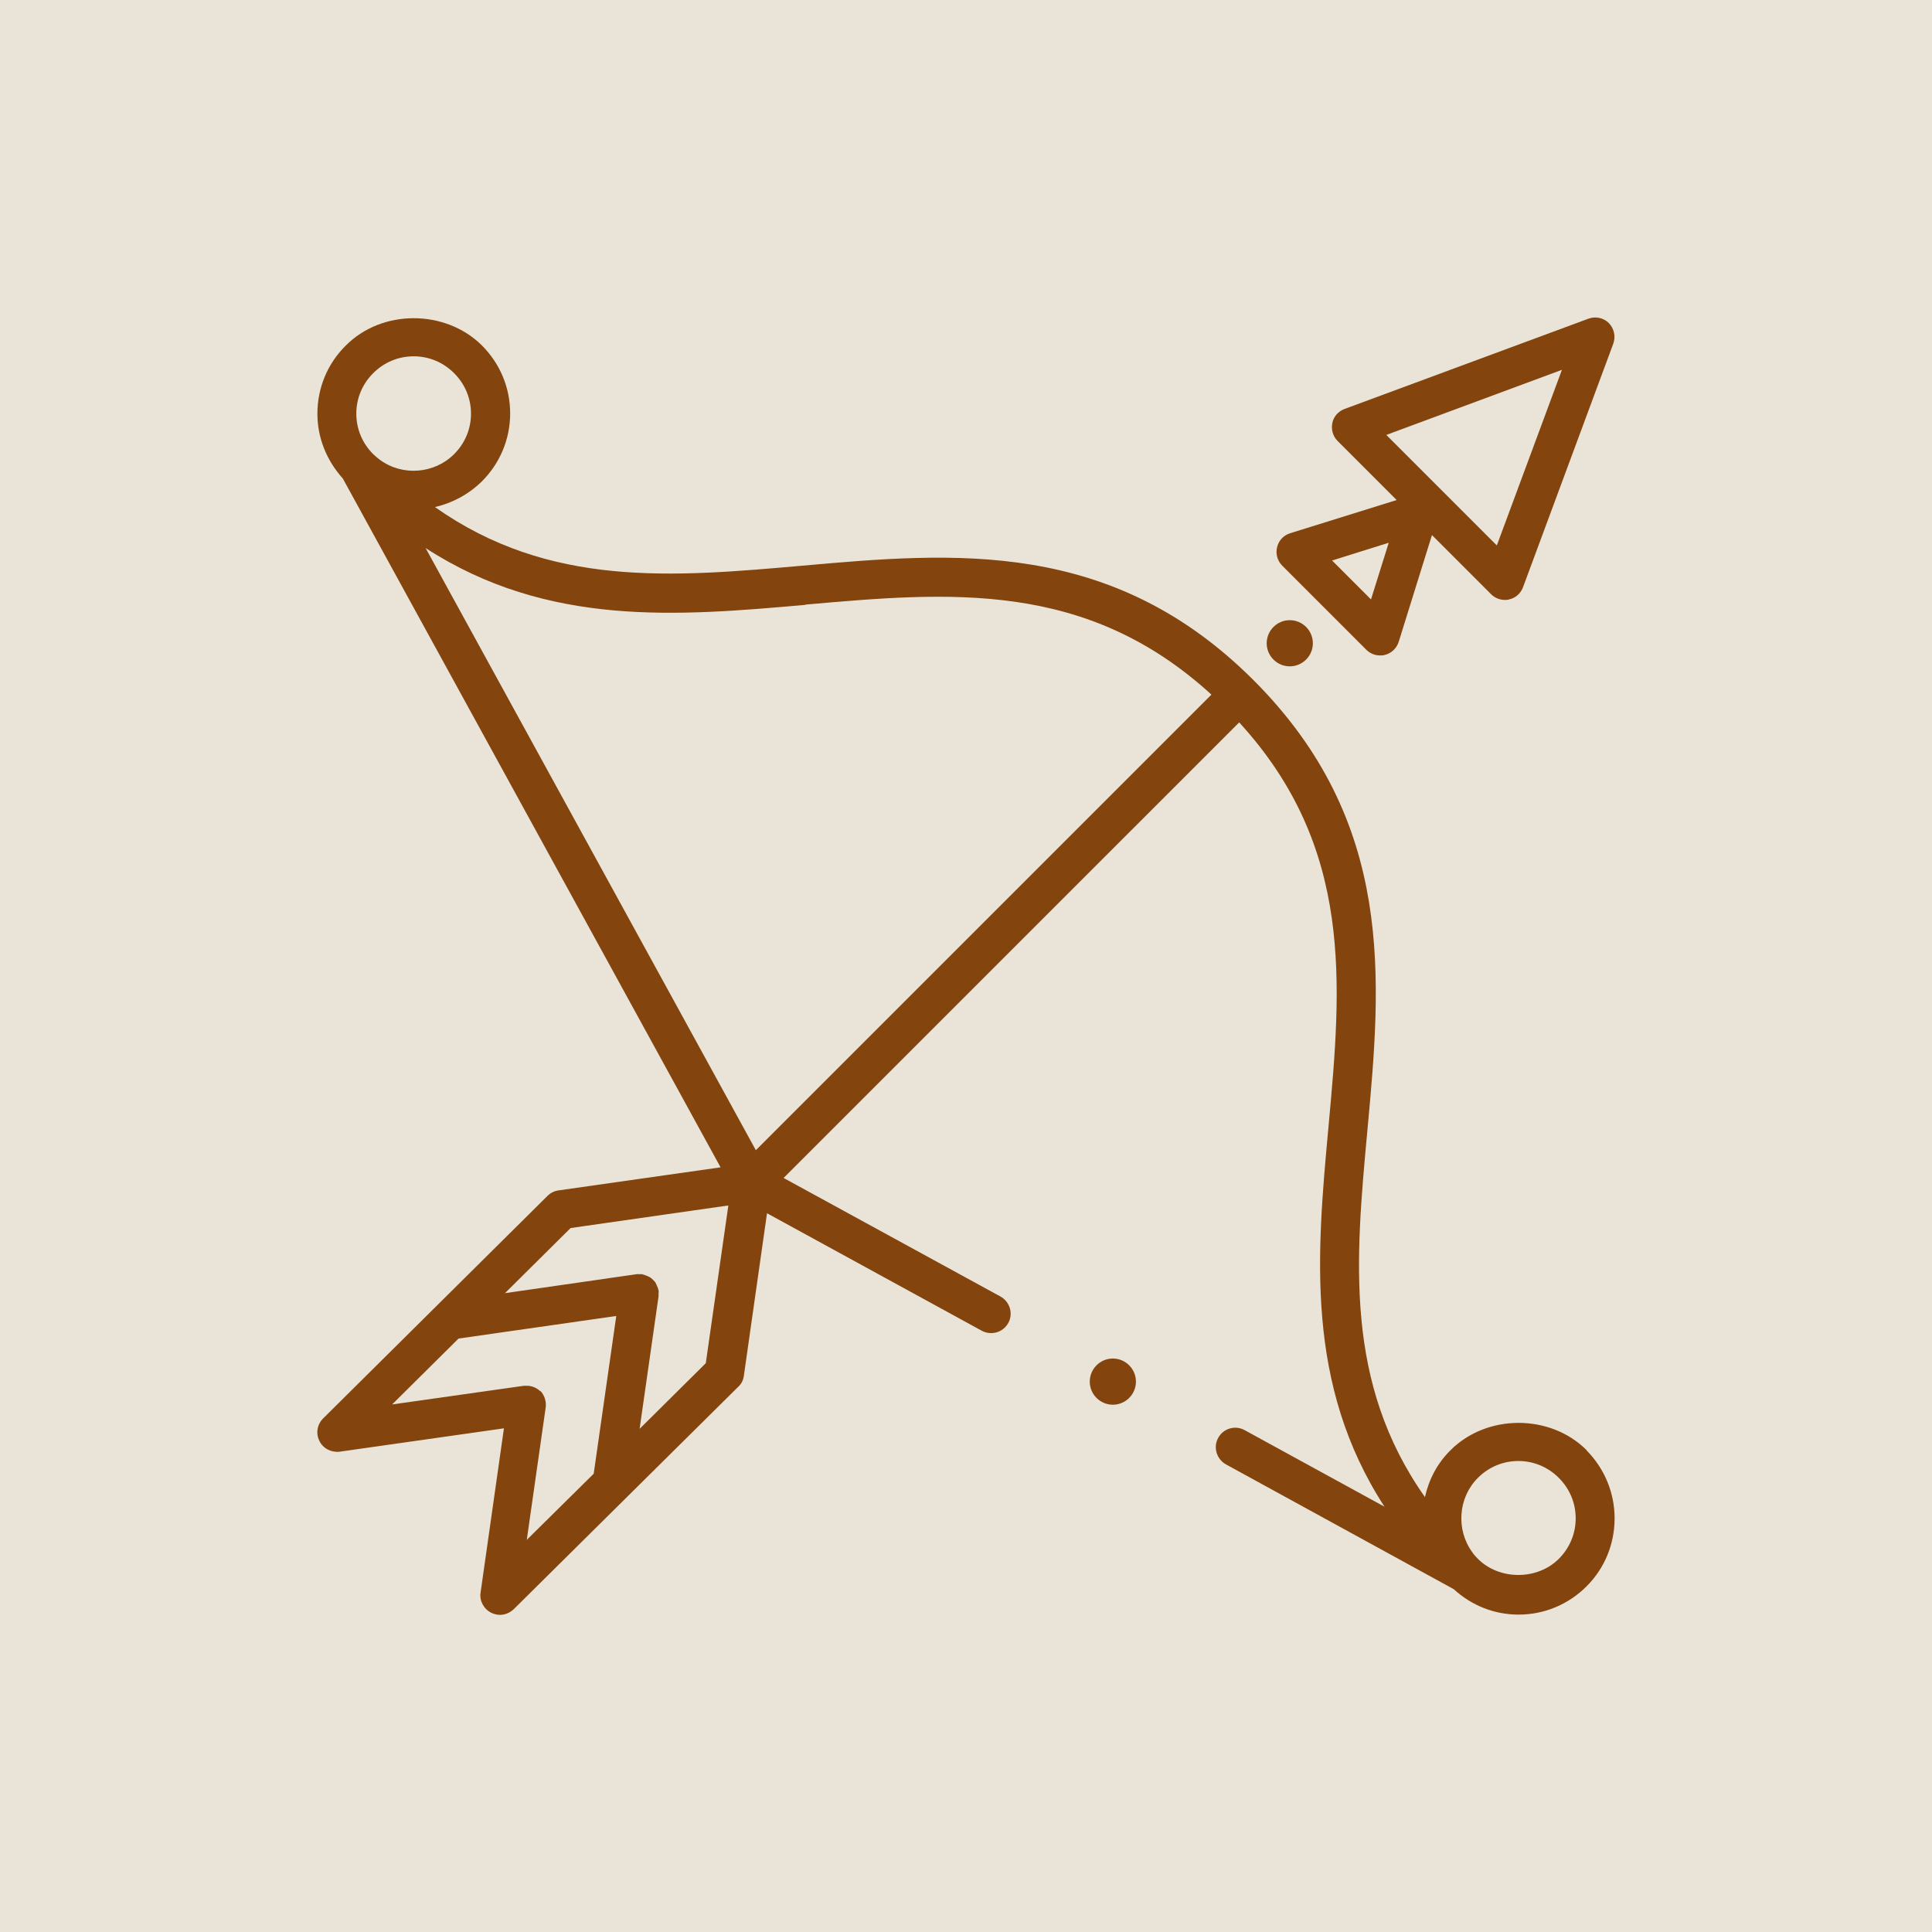
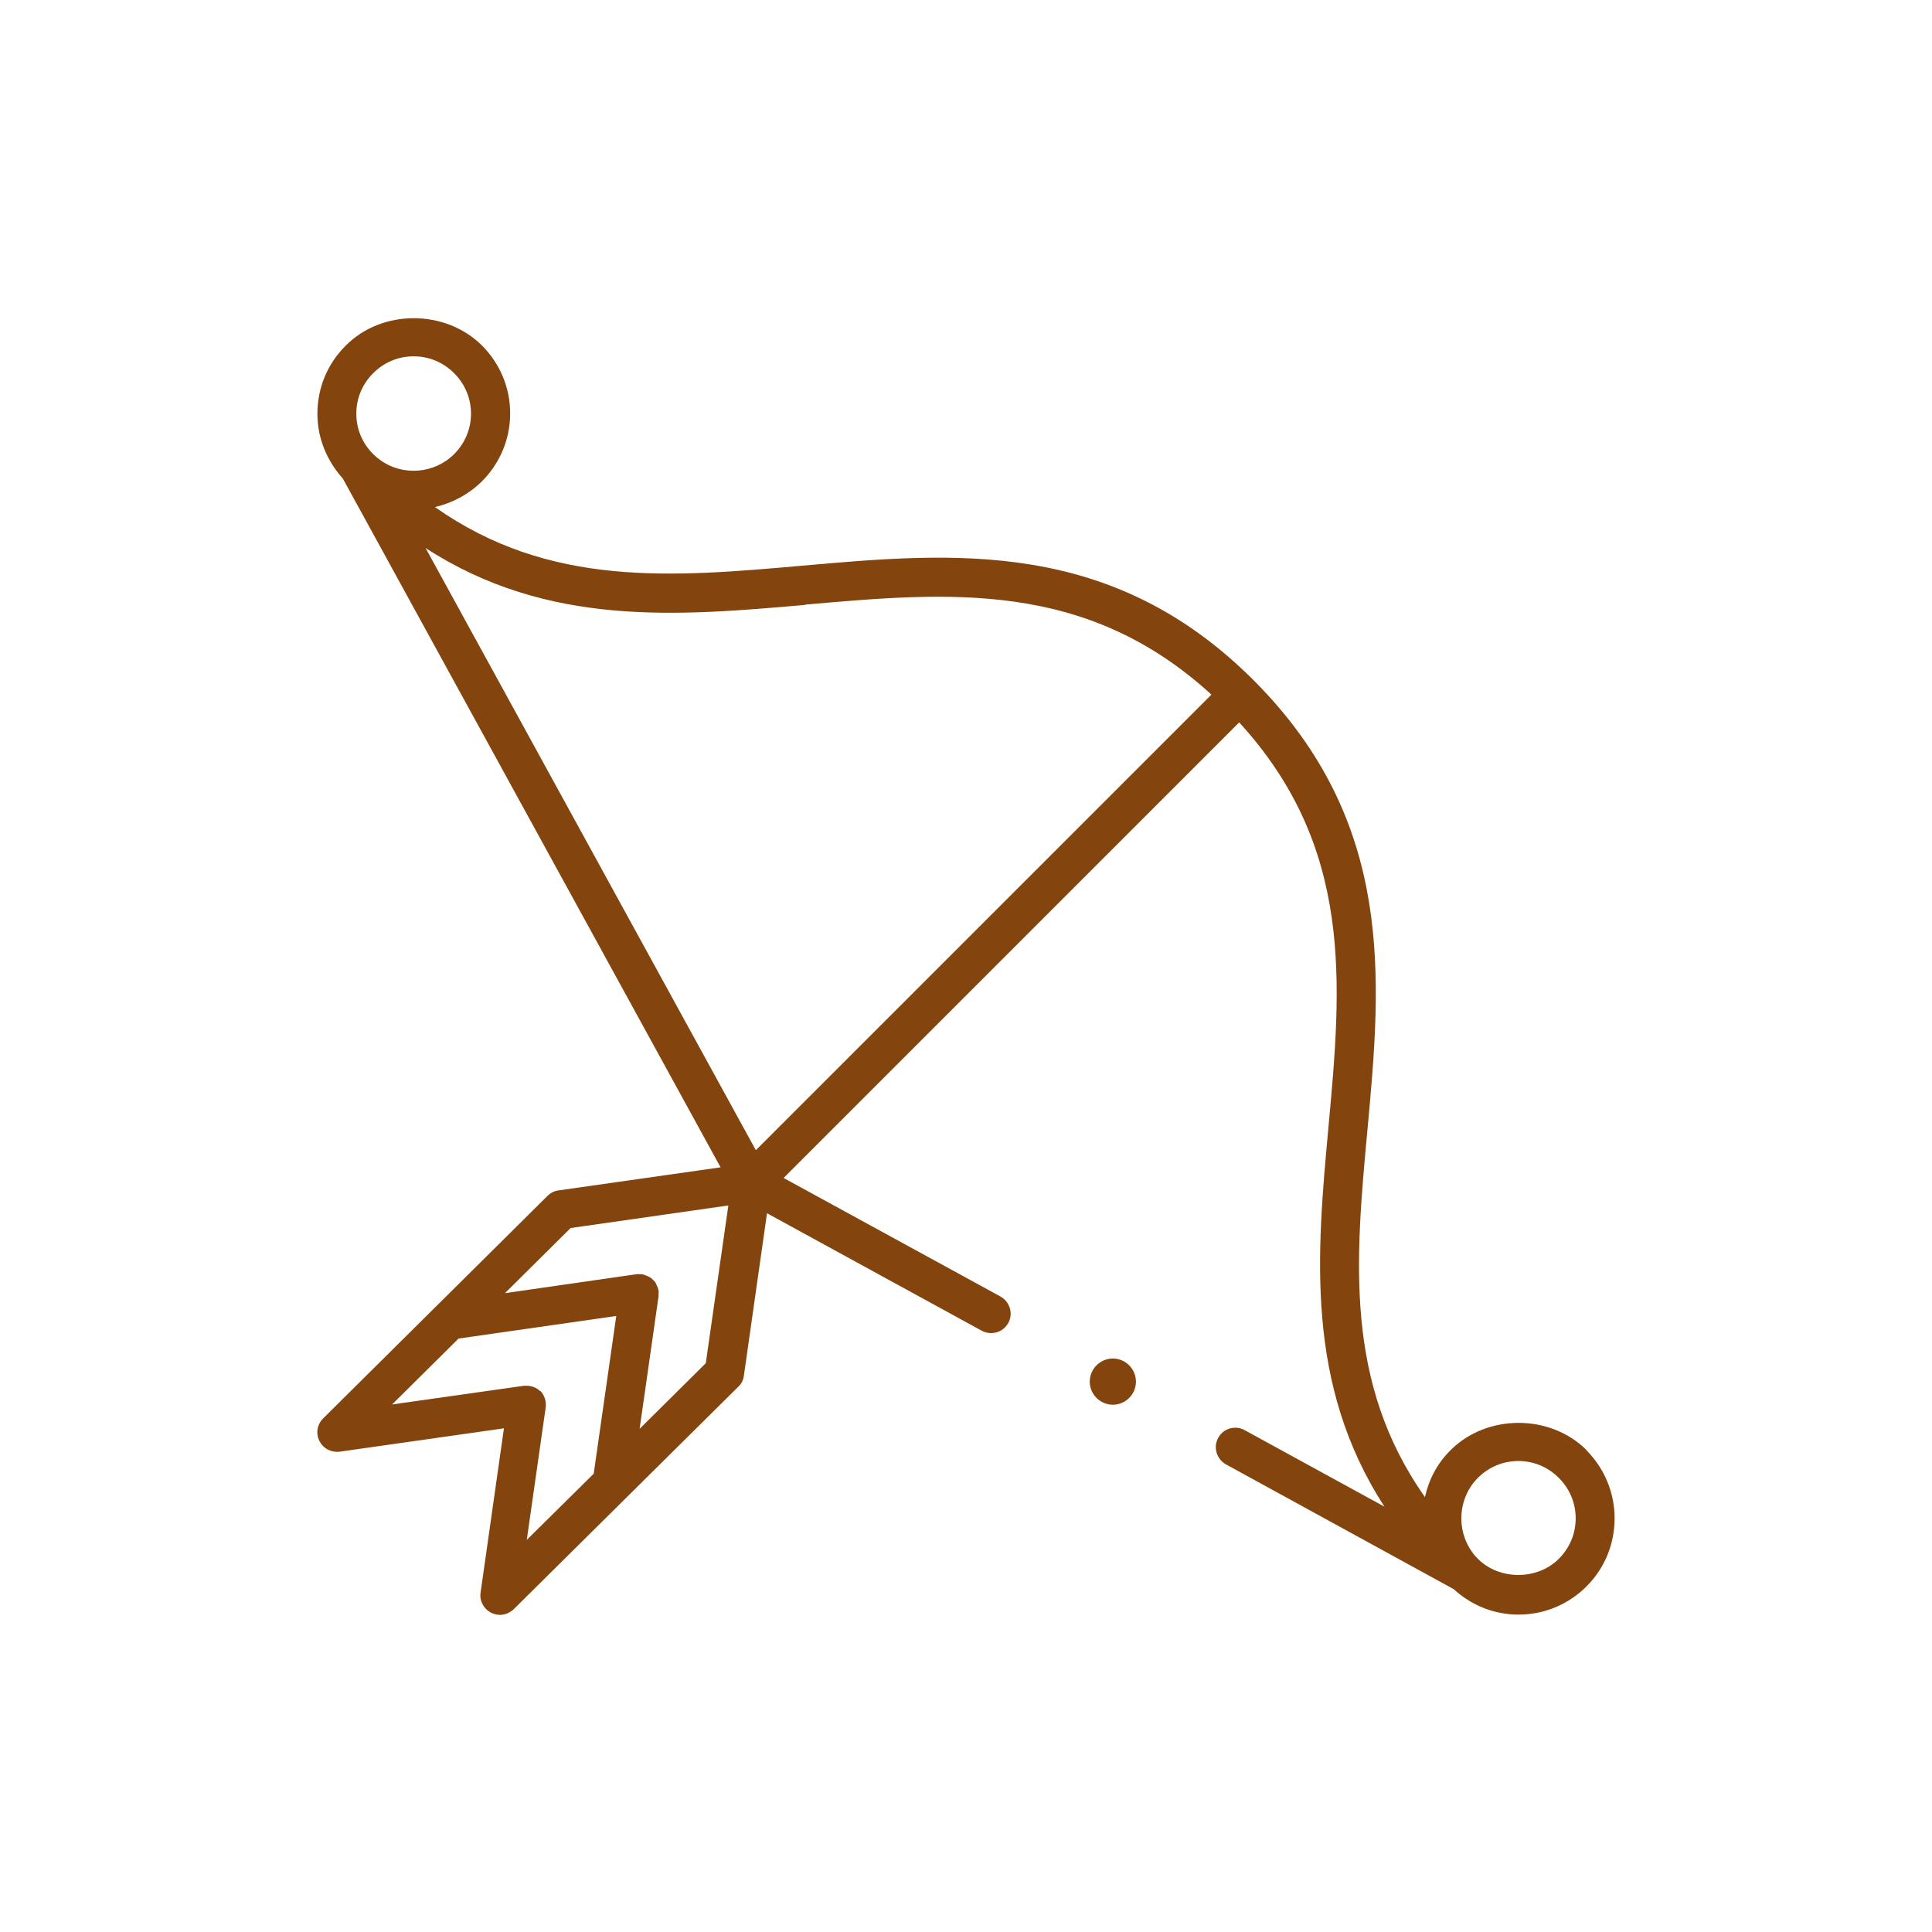
<svg xmlns="http://www.w3.org/2000/svg" width="140" height="140" viewBox="0 0 140 140" fill="none">
-   <rect width="140" height="140" fill="#E9E4D7" />
  <g clip-path="url(#clip0_56_318)">
    <path d="M80.641 98.444C79.72 98.444 78.968 99.196 78.968 100.118C78.968 101.039 79.72 101.791 80.641 101.791C81.562 101.791 82.314 101.039 82.314 100.118C82.314 99.196 81.562 98.444 80.641 98.444Z" fill="#83440E" />
-     <path d="M93.462 48.286C94.383 48.286 95.135 47.534 95.135 46.613C95.135 45.692 94.383 44.94 93.462 44.94C92.541 44.94 91.789 45.692 91.789 46.613C91.789 47.534 92.541 48.286 93.462 48.286Z" fill="#83440E" />
    <path d="M114.969 105.081C112.337 102.449 107.75 102.449 105.118 105.081C104.141 106.04 103.539 107.224 103.257 108.484C97.41 100.193 98.219 91.3 99.084 81.938C100.099 70.959 101.133 59.604 90.849 49.301C80.566 39.018 69.173 40.014 58.137 40.992C48.756 41.819 39.826 42.608 31.516 36.743C32.757 36.461 33.941 35.84 34.919 34.882C36.235 33.566 36.968 31.817 36.968 29.956C36.968 28.095 36.235 26.346 34.919 25.03C32.268 22.398 27.662 22.398 25.049 25.049C23.733 26.346 23 28.114 23 29.975C23 31.742 23.677 33.378 24.842 34.675L52.215 84.589L40.465 86.262C40.164 86.3 39.882 86.45 39.675 86.657L23.413 102.787C22.981 103.22 22.868 103.878 23.15 104.423C23.413 104.968 24.015 105.269 24.617 105.194L36.517 103.502L34.825 115.402C34.731 116.004 35.051 116.586 35.596 116.868C35.803 116.962 36.01 117.019 36.235 117.019C36.592 117.019 36.95 116.868 37.231 116.605L53.512 100.475C53.738 100.268 53.87 99.986 53.907 99.666L55.58 87.916L71.147 96.433C71.353 96.546 71.598 96.602 71.823 96.602C72.331 96.602 72.801 96.339 73.064 95.869C73.44 95.192 73.177 94.327 72.5 93.951L56.783 85.36L89.796 52.347C98.106 61.427 97.222 71.278 96.263 81.694C95.418 90.868 94.572 100.306 100.324 109.179L90.191 103.633C89.514 103.257 88.65 103.502 88.273 104.197C87.897 104.874 88.161 105.739 88.838 106.115L105.344 115.158C106.641 116.342 108.277 117 110.044 117C111.905 117 113.653 116.267 114.969 114.951C116.285 113.635 117 111.886 117 110.025C117 108.164 116.267 106.416 114.969 105.1V105.081ZM58.363 43.812C68.816 42.89 78.704 42.026 87.785 50.335L54.772 83.348L30.84 39.713C39.713 45.466 49.169 44.639 58.363 43.83V43.812ZM27.042 27.042C27.831 26.252 28.866 25.82 29.975 25.82C31.084 25.82 32.118 26.252 32.907 27.042C33.697 27.832 34.13 28.866 34.13 29.975C34.13 31.084 33.697 32.118 32.907 32.908C31.479 34.336 29.166 34.524 27.531 33.321C27.361 33.19 27.192 33.058 27.042 32.908C26.252 32.118 25.82 31.084 25.82 29.975C25.82 28.866 26.252 27.832 27.042 27.042ZM39.168 100.832C38.905 100.569 38.547 100.418 38.172 100.418C38.096 100.418 38.04 100.418 37.965 100.418L28.414 101.772L33.227 96.997L44.657 95.361L43.022 106.792L38.172 111.586L39.544 101.979C39.6 101.546 39.45 101.095 39.149 100.776L39.168 100.832ZM51.144 98.783L46.349 103.539L47.722 93.932C47.722 93.932 47.722 93.801 47.722 93.726C47.722 93.65 47.741 93.594 47.722 93.519C47.722 93.5 47.703 93.462 47.703 93.444C47.684 93.35 47.647 93.256 47.609 93.18C47.572 93.105 47.534 93.011 47.496 92.936C47.459 92.88 47.402 92.823 47.346 92.767C47.271 92.692 47.196 92.616 47.102 92.56C47.045 92.522 46.989 92.504 46.951 92.485C46.838 92.428 46.725 92.391 46.594 92.353C46.575 92.353 46.556 92.353 46.538 92.334C46.462 92.334 46.406 92.334 46.331 92.334C46.255 92.334 46.199 92.316 46.124 92.334L36.592 93.707L41.349 88.988L52.779 87.352L51.144 98.783ZM112.958 112.958C111.397 114.518 108.653 114.518 107.092 112.958C106.942 112.808 106.791 112.638 106.679 112.469C105.494 110.834 105.663 108.521 107.092 107.092C107.882 106.303 108.916 105.87 110.025 105.87C111.134 105.87 112.168 106.303 112.958 107.092C113.747 107.882 114.18 108.916 114.18 110.025C114.18 111.134 113.747 112.168 112.958 112.958Z" fill="#83440E" />
-     <path d="M99.008 47.083C99.272 47.346 99.629 47.496 100.005 47.496C100.118 47.496 100.23 47.496 100.343 47.459C100.813 47.346 101.208 46.989 101.358 46.5L103.765 38.773L108.051 43.06C108.314 43.323 108.672 43.473 109.048 43.473C109.142 43.473 109.254 43.473 109.348 43.436C109.818 43.342 110.194 43.003 110.364 42.552L116.906 24.899C117.094 24.372 116.962 23.808 116.586 23.414C116.192 23.019 115.609 22.906 115.101 23.094L97.429 29.636C96.978 29.806 96.64 30.182 96.546 30.652C96.452 31.122 96.583 31.61 96.922 31.949L101.208 36.235L93.481 38.642C93.011 38.792 92.654 39.168 92.541 39.657C92.428 40.127 92.56 40.634 92.917 40.992L99.027 47.102L99.008 47.083ZM113.184 26.798L108.465 39.525L100.456 31.516L113.184 26.798ZM100.625 39.356L99.347 43.436L96.527 40.616L100.606 39.337L100.625 39.356Z" fill="#83440E" />
  </g>
  <defs>
    <clipPath id="clip0_56_318">
      <rect width="94" height="94" fill="white" transform="translate(23 23)" />
    </clipPath>
  </defs>
</svg>